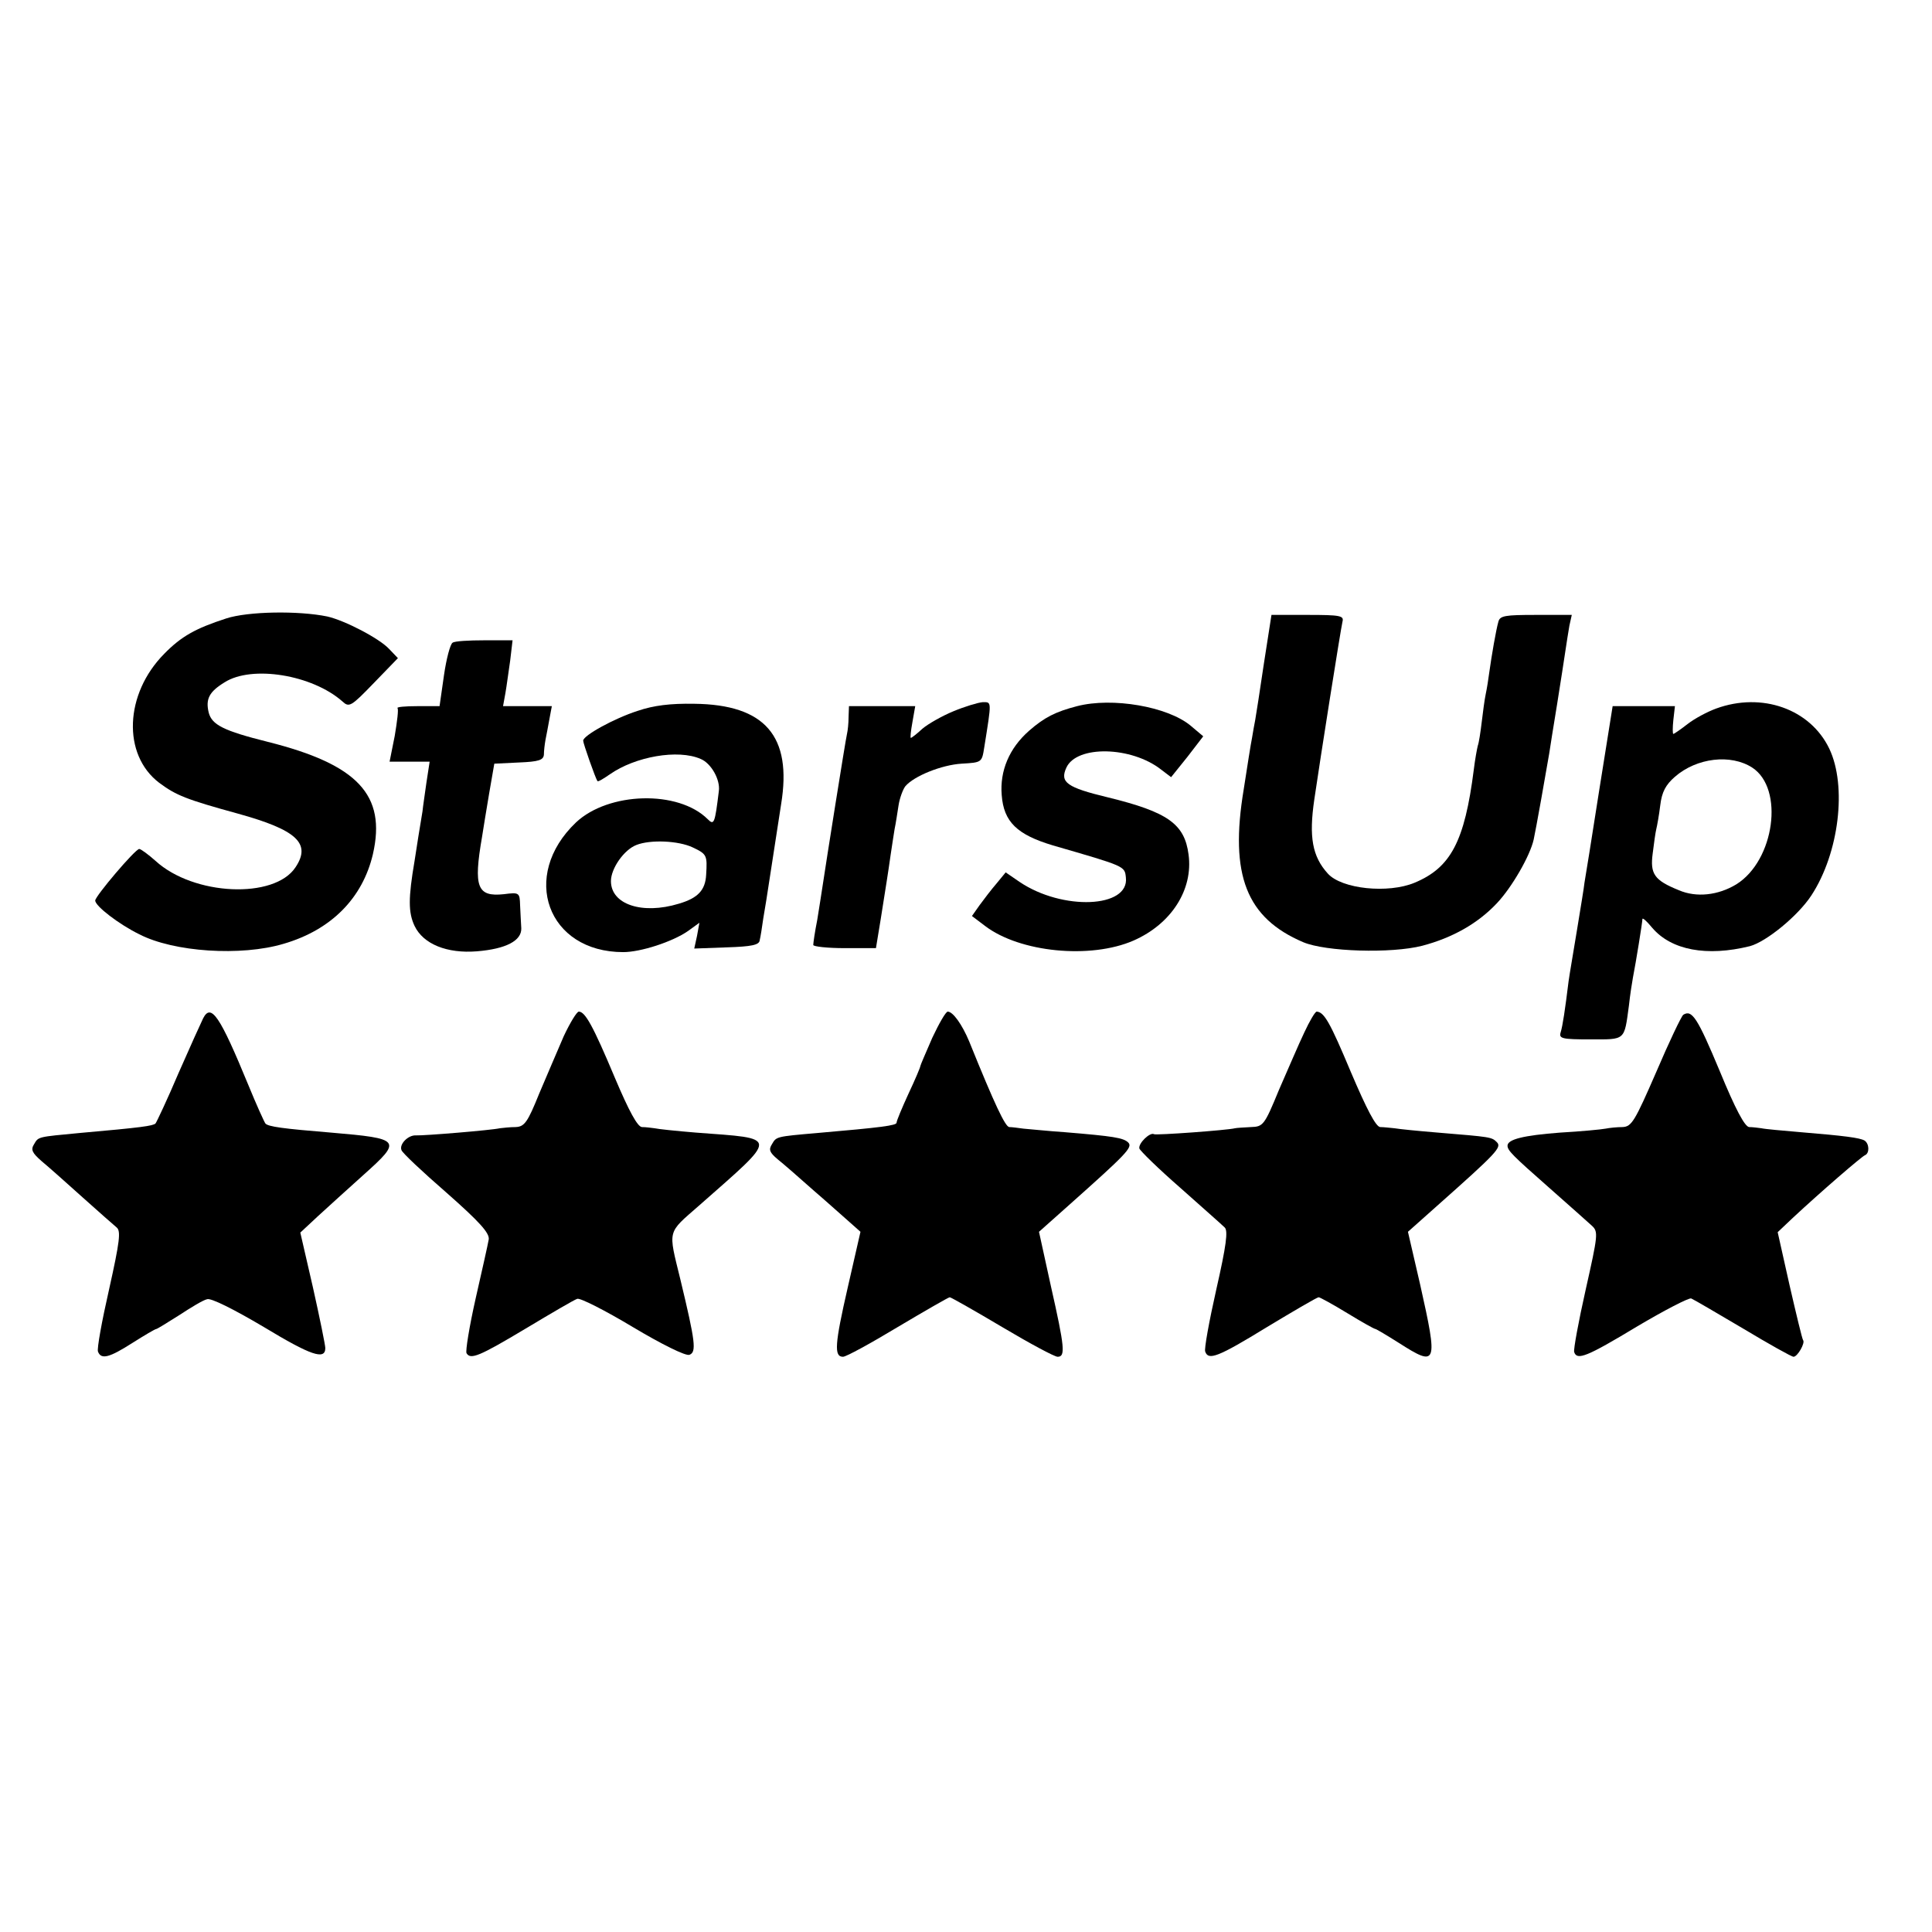
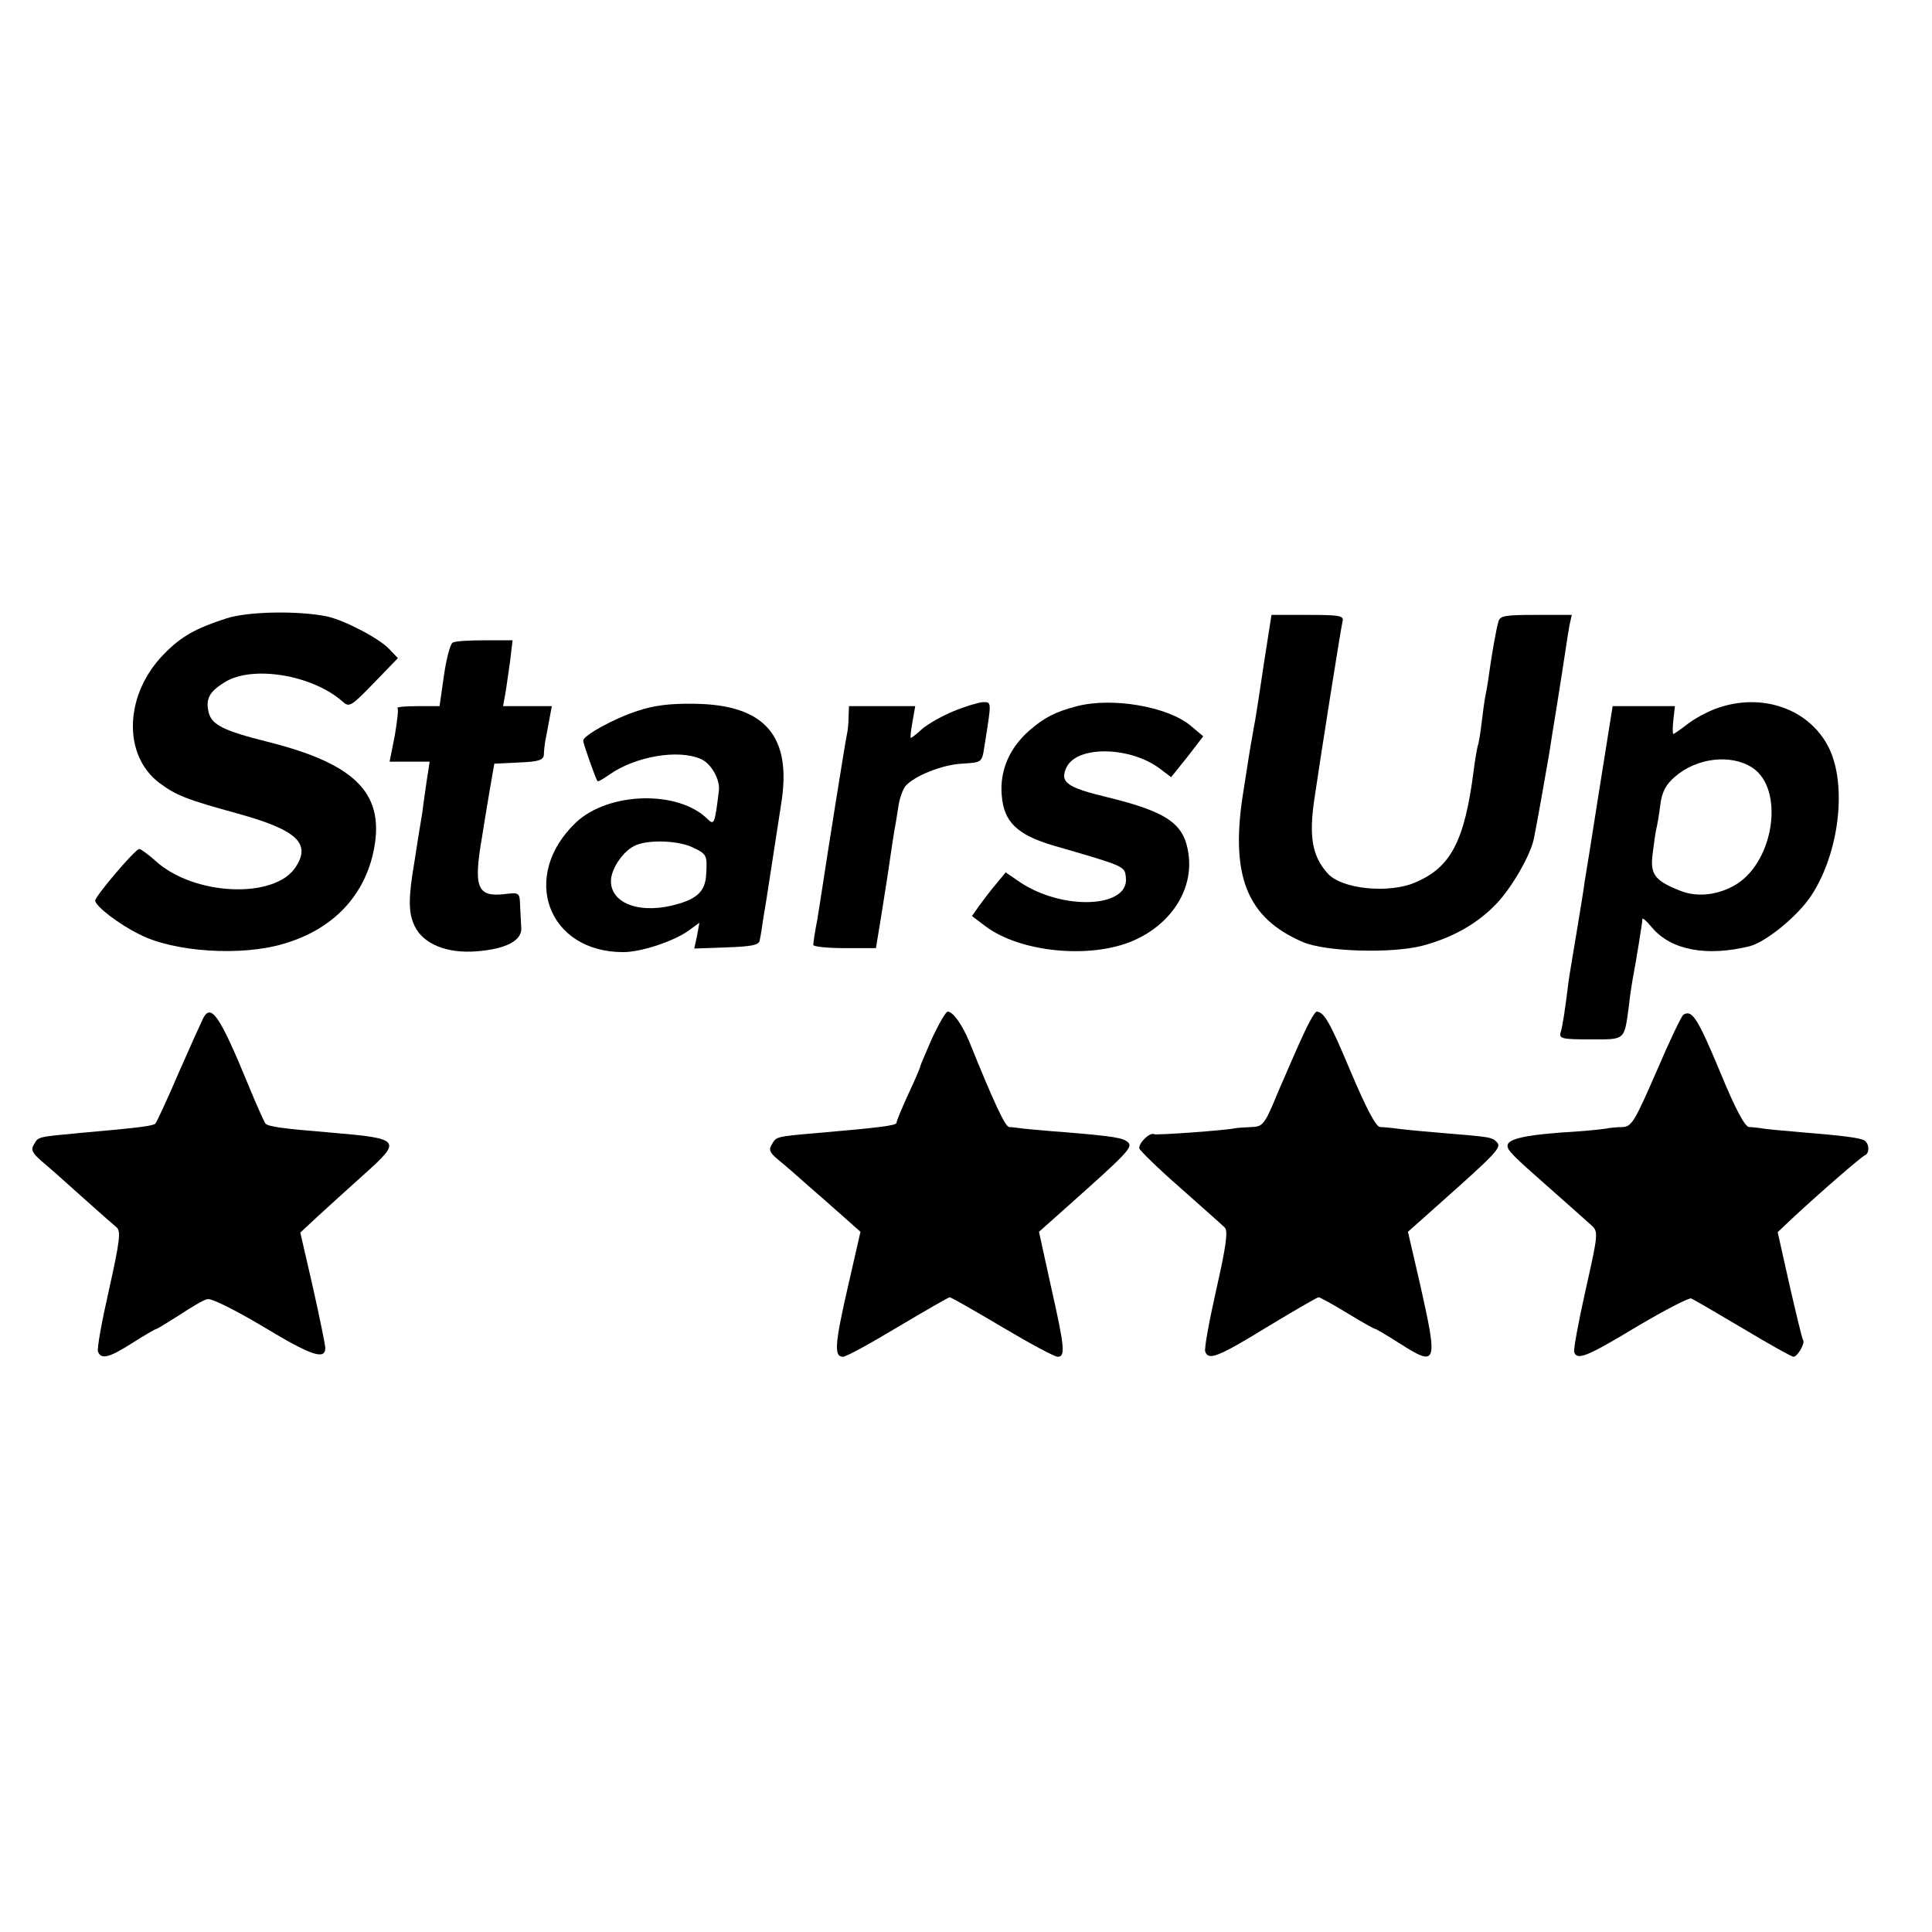
<svg xmlns="http://www.w3.org/2000/svg" version="1.0" width="487pt" height="487pt" viewBox="0 0 487 487" preserveAspectRatio="xMidYMid meet">
  <g transform="translate(0,487) scale(0.1,-0.1)" fill="#000000" stroke="none">
-     <path d="M570 3311 c-77 -25 -113 -45 -156 -89 -100 -101 -106 -254 -13 -325 43 -32 68 -42 199 -78 148 -41 185 -75 145 -135 -53 -81 -257 -72 -353 16 -18 16 -37 30 -41 30 -10 0 -111 -119 -111 -130 0 -14 60 -60 111 -85 87 -45 257 -56 364 -24 120 35 199 115 225 226 34 149 -38 226 -265 283 -112 28 -141 43 -149 74 -8 34 1 52 40 76 69 44 221 19 297 -48 17 -16 22 -13 79 46 l61 63 -22 23 c-25 27 -112 72 -156 82 -73 15 -200 13 -255 -5z" />
+     <path d="M570 3311 c-77 -25 -113 -45 -156 -89 -100 -101 -106 -254 -13 -325 43 -32 68 -42 199 -78 148 -41 185 -75 145 -135 -53 -81 -257 -72 -353 16 -18 16 -37 30 -41 30 -10 0 -111 -119 -111 -130 0 -14 60 -60 111 -85 87 -45 257 -56 364 -24 120 35 199 115 225 226 34 149 -38 226 -265 283 -112 28 -141 43 -149 74 -8 34 1 52 40 76 69 44 221 19 297 -48 17 -16 22 -13 79 46 l61 63 -22 23 c-25 27 -112 72 -156 82 -73 15 -200 13 -255 -5" />
    <path d="M3186 3198 c-10 -68 -20 -132 -22 -143 -2 -11 -6 -31 -8 -45 -3 -14 -12 -72 -21 -130 -36 -216 7 -324 150 -385 57 -24 222 -29 300 -9 76 20 140 56 188 107 38 40 84 120 93 161 5 22 32 174 39 216 2 14 11 70 20 125 9 55 18 116 21 135 3 19 7 47 10 63 l6 27 -91 0 c-77 0 -90 -2 -94 -17 -6 -21 -17 -85 -23 -128 -2 -16 -6 -41 -9 -55 -3 -14 -7 -45 -10 -70 -3 -25 -7 -52 -10 -60 -2 -8 -7 -35 -10 -60 -23 -181 -58 -247 -149 -285 -67 -28 -184 -16 -219 23 -39 43 -48 92 -34 187 15 103 66 426 71 448 4 15 -5 17 -88 17 l-91 0 -19 -122z" />
    <path d="M1141 3250 c-6 -3 -16 -41 -22 -83 l-11 -77 -56 0 c-30 0 -53 -2 -50 -5 3 -3 -1 -34 -7 -70 l-13 -65 51 0 50 0 -8 -52 c-4 -29 -9 -62 -10 -73 -5 -30 -16 -97 -20 -125 -16 -94 -16 -130 0 -164 22 -46 82 -70 157 -64 74 6 113 27 112 58 -1 14 -2 40 -3 58 -1 32 -2 33 -41 28 -67 -7 -77 17 -55 144 3 19 11 69 18 110 l13 75 62 3 c50 2 62 6 63 20 0 9 2 26 4 37 2 11 7 35 10 53 l6 32 -62 0 -61 0 6 33 c3 17 8 55 12 82 l6 51 -71 0 c-39 0 -75 -2 -80 -6z" />
    <path d="M1607 3078 c-59 -19 -137 -62 -137 -75 0 -7 31 -95 36 -102 2 -2 15 6 31 17 64 45 172 64 229 39 27 -11 50 -53 46 -81 -10 -82 -12 -87 -28 -71 -74 74 -250 69 -332 -8 -142 -135 -72 -327 119 -327 44 0 124 26 163 53 l29 21 -6 -33 -7 -32 82 3 c63 2 82 6 83 18 2 8 6 33 9 55 4 22 11 67 16 100 12 79 20 130 29 188 28 171 -40 251 -219 253 -60 1 -102 -4 -143 -18z m139 -344 c36 -17 37 -20 34 -69 -2 -39 -21 -59 -69 -73 -92 -28 -171 -2 -171 57 0 32 33 79 64 91 35 14 106 11 142 -6z" />
    <path d="M2403 3077 c-29 -12 -64 -32 -78 -44 -14 -13 -27 -23 -29 -23 -2 0 0 18 4 40 l7 40 -83 0 -84 0 -1 -27 c0 -16 -2 -35 -4 -43 -4 -17 -53 -326 -61 -380 -3 -19 -9 -59 -14 -89 -6 -30 -10 -58 -10 -63 0 -4 36 -8 79 -8 l79 0 12 73 c14 89 18 112 25 162 3 22 8 51 10 65 3 14 7 41 10 60 3 19 11 40 17 48 22 26 92 54 142 57 51 3 51 3 57 41 19 119 19 114 -4 114 -12 -1 -45 -11 -74 -23z" />
    <path d="M2715 3090 c-54 -14 -82 -28 -121 -62 -50 -44 -74 -101 -69 -162 5 -68 39 -100 129 -127 183 -53 181 -52 184 -81 9 -77 -160 -84 -268 -11 l-35 24 -23 -28 c-13 -15 -32 -40 -43 -55 l-19 -27 33 -25 c88 -67 266 -84 374 -37 96 42 151 129 139 217 -10 77 -52 107 -203 144 -104 25 -122 38 -105 75 26 57 164 54 239 -5 l25 -19 41 51 40 52 -32 27 c-58 48 -197 72 -286 49z" />
    <path d="M4326 3084 c-22 -8 -54 -25 -72 -39 -18 -14 -34 -25 -36 -25 -2 0 -2 16 0 35 l4 35 -78 0 -79 0 -34 -213 c-18 -116 -35 -221 -37 -232 -1 -11 -10 -65 -19 -120 -9 -55 -19 -113 -21 -128 -9 -73 -15 -113 -20 -129 -5 -16 3 -18 75 -18 89 0 85 -4 97 85 3 28 8 59 10 70 8 41 24 140 24 148 0 5 11 -5 25 -22 48 -56 137 -73 246 -46 41 11 121 76 155 128 70 107 90 276 45 370 -48 100 -170 143 -285 101z m91 -149 c81 -53 56 -234 -40 -294 -46 -28 -101 -34 -145 -15 -62 25 -73 41 -66 93 3 25 7 53 9 61 2 8 7 35 10 60 4 34 14 52 37 72 55 48 141 58 195 23z" />
    <path d="M512 2303 c-5 -10 -33 -72 -62 -138 -28 -66 -55 -123 -58 -127 -7 -6 -33 -10 -192 -24 -105 -10 -103 -9 -114 -28 -9 -14 -5 -22 19 -43 17 -14 63 -55 103 -91 40 -36 79 -70 86 -76 11 -9 8 -35 -19 -156 -18 -79 -31 -150 -28 -157 8 -21 29 -15 87 22 30 19 57 35 60 35 2 0 28 16 58 35 29 19 60 38 70 40 9 4 67 -25 143 -70 119 -72 155 -84 155 -53 0 7 -14 76 -31 152 l-32 139 44 41 c25 23 77 70 117 106 96 86 93 90 -83 105 -122 10 -159 15 -166 23 -3 4 -23 48 -43 97 -72 175 -94 207 -114 168z" />
-     <path d="M1421 2258 c-15 -35 -43 -100 -62 -145 -29 -72 -37 -83 -59 -84 -14 0 -32 -2 -40 -3 -22 -5 -192 -19 -212 -18 -19 1 -42 -22 -36 -37 1 -6 52 -54 113 -107 84 -74 109 -102 107 -118 -2 -12 -17 -79 -33 -149 -16 -71 -26 -133 -23 -138 10 -17 32 -8 149 62 65 39 123 73 130 75 7 3 70 -29 140 -71 72 -43 134 -74 143 -70 18 7 15 32 -23 190 -31 127 -34 115 47 186 203 179 203 168 -7 184 -49 4 -97 9 -105 11 -8 1 -22 3 -32 3 -11 1 -32 39 -68 124 -55 131 -75 167 -91 167 -5 0 -22 -28 -38 -62z" />
    <path d="M2350 2254 c-16 -37 -30 -69 -30 -71 0 -3 -13 -34 -30 -70 -16 -35 -30 -68 -30 -73 0 -7 -38 -12 -200 -26 -104 -9 -103 -9 -114 -28 -9 -14 -6 -21 14 -38 14 -11 54 -46 90 -78 36 -31 77 -68 92 -81 l27 -24 -32 -140 c-33 -144 -35 -175 -12 -175 8 0 70 34 138 75 69 41 128 75 131 75 3 0 63 -34 132 -75 69 -41 132 -75 140 -75 20 0 18 23 -17 178 l-30 137 73 65 c147 131 164 148 152 160 -12 12 -38 16 -159 26 -44 3 -91 8 -105 9 -14 2 -30 4 -36 4 -10 1 -36 55 -101 216 -18 43 -41 75 -54 75 -5 0 -22 -30 -39 -66z" />
    <path d="M3288 2268 c-14 -29 -42 -95 -64 -145 -37 -90 -40 -93 -71 -94 -18 -1 -36 -2 -40 -3 -19 -5 -199 -18 -204 -15 -10 6 -40 -23 -37 -36 2 -6 48 -51 103 -99 55 -49 105 -93 112 -100 9 -8 4 -46 -21 -156 -18 -80 -31 -151 -28 -157 8 -23 32 -14 156 62 68 41 126 75 130 75 3 0 36 -18 72 -40 36 -22 68 -40 71 -40 2 0 29 -16 59 -35 97 -62 99 -55 54 146 l-31 134 73 65 c152 135 164 148 151 161 -13 13 -15 13 -148 24 -49 4 -99 9 -110 11 -11 1 -27 3 -36 3 -11 1 -34 45 -74 139 -52 124 -67 151 -86 152 -4 0 -18 -24 -31 -52z" />
    <path d="M4243 2312 c-5 -4 -36 -69 -68 -144 -54 -124 -62 -138 -85 -139 -14 0 -33 -2 -43 -4 -10 -2 -62 -7 -115 -10 -92 -7 -132 -17 -132 -33 0 -12 13 -25 105 -106 50 -44 98 -87 108 -96 16 -15 15 -23 -16 -161 -18 -80 -31 -151 -29 -157 7 -22 32 -12 158 64 69 41 131 73 137 71 7 -3 65 -37 131 -76 65 -39 122 -71 127 -71 10 0 30 35 24 42 -2 2 -17 64 -34 138 l-30 134 38 36 c72 67 174 155 182 158 12 5 11 29 -1 37 -12 7 -51 12 -160 21 -47 4 -92 8 -100 10 -8 1 -22 3 -31 3 -11 1 -35 46 -74 141 -56 134 -70 156 -92 142z" />
  </g>
</svg>